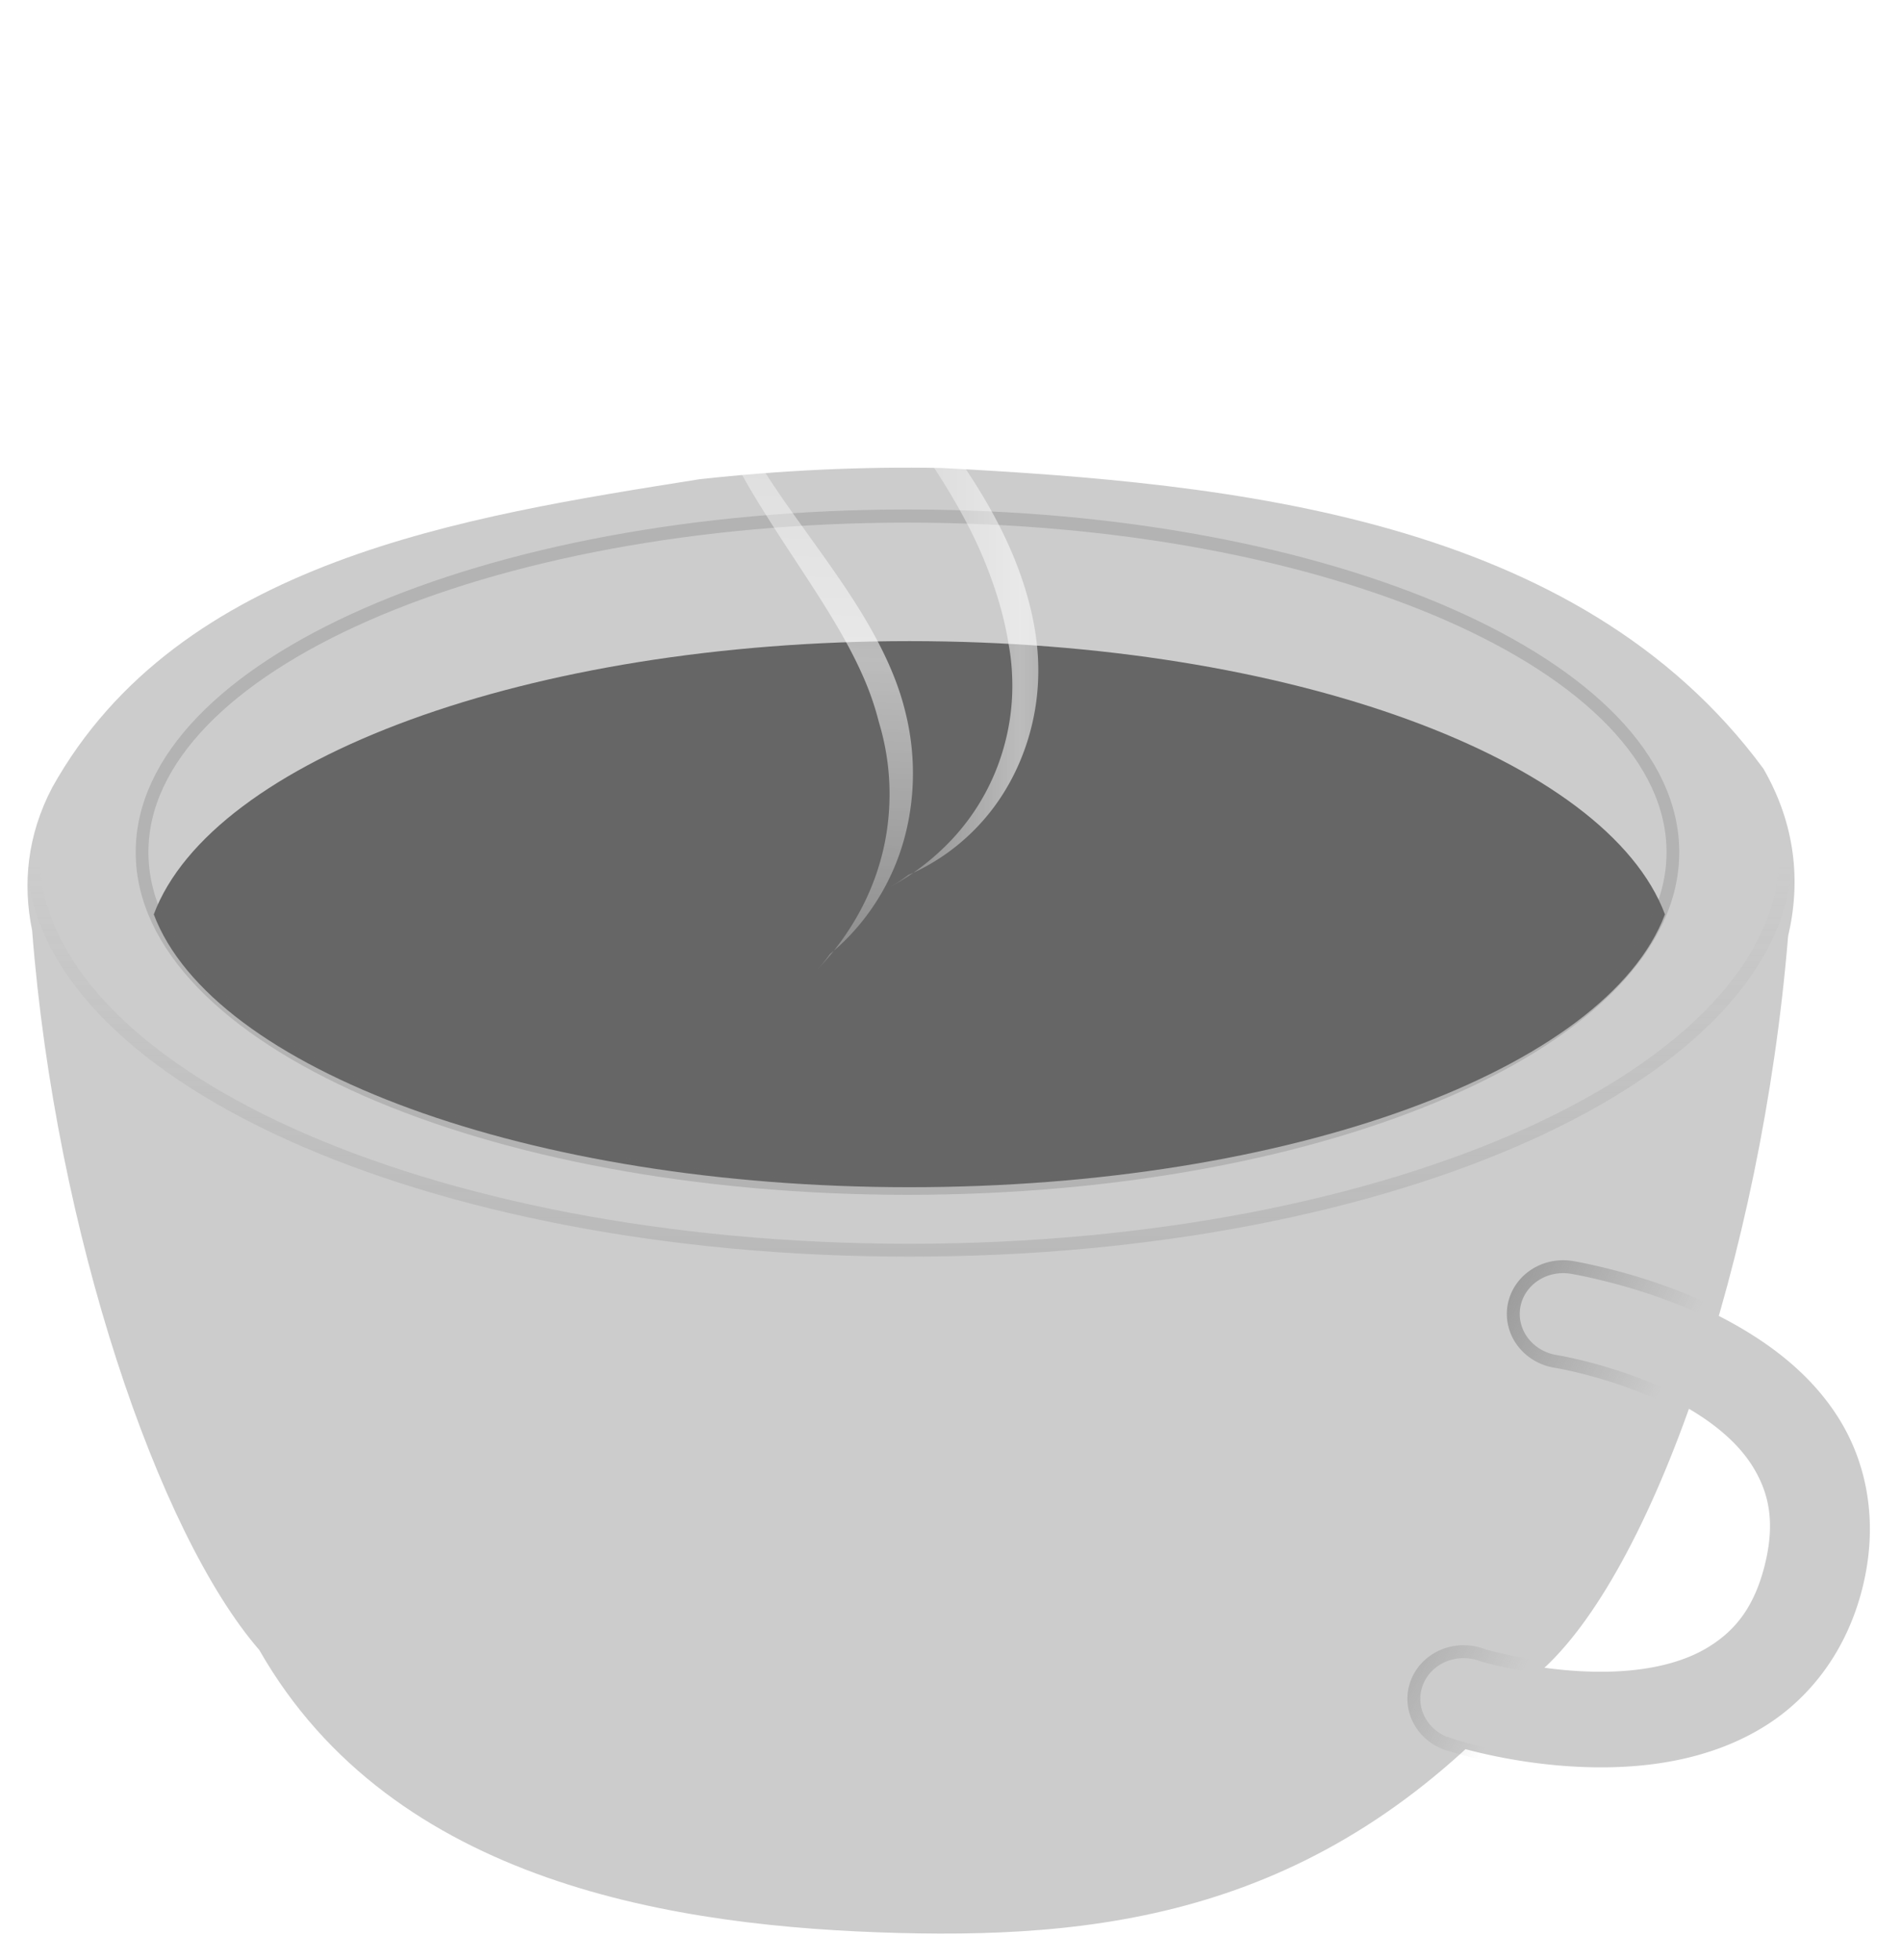
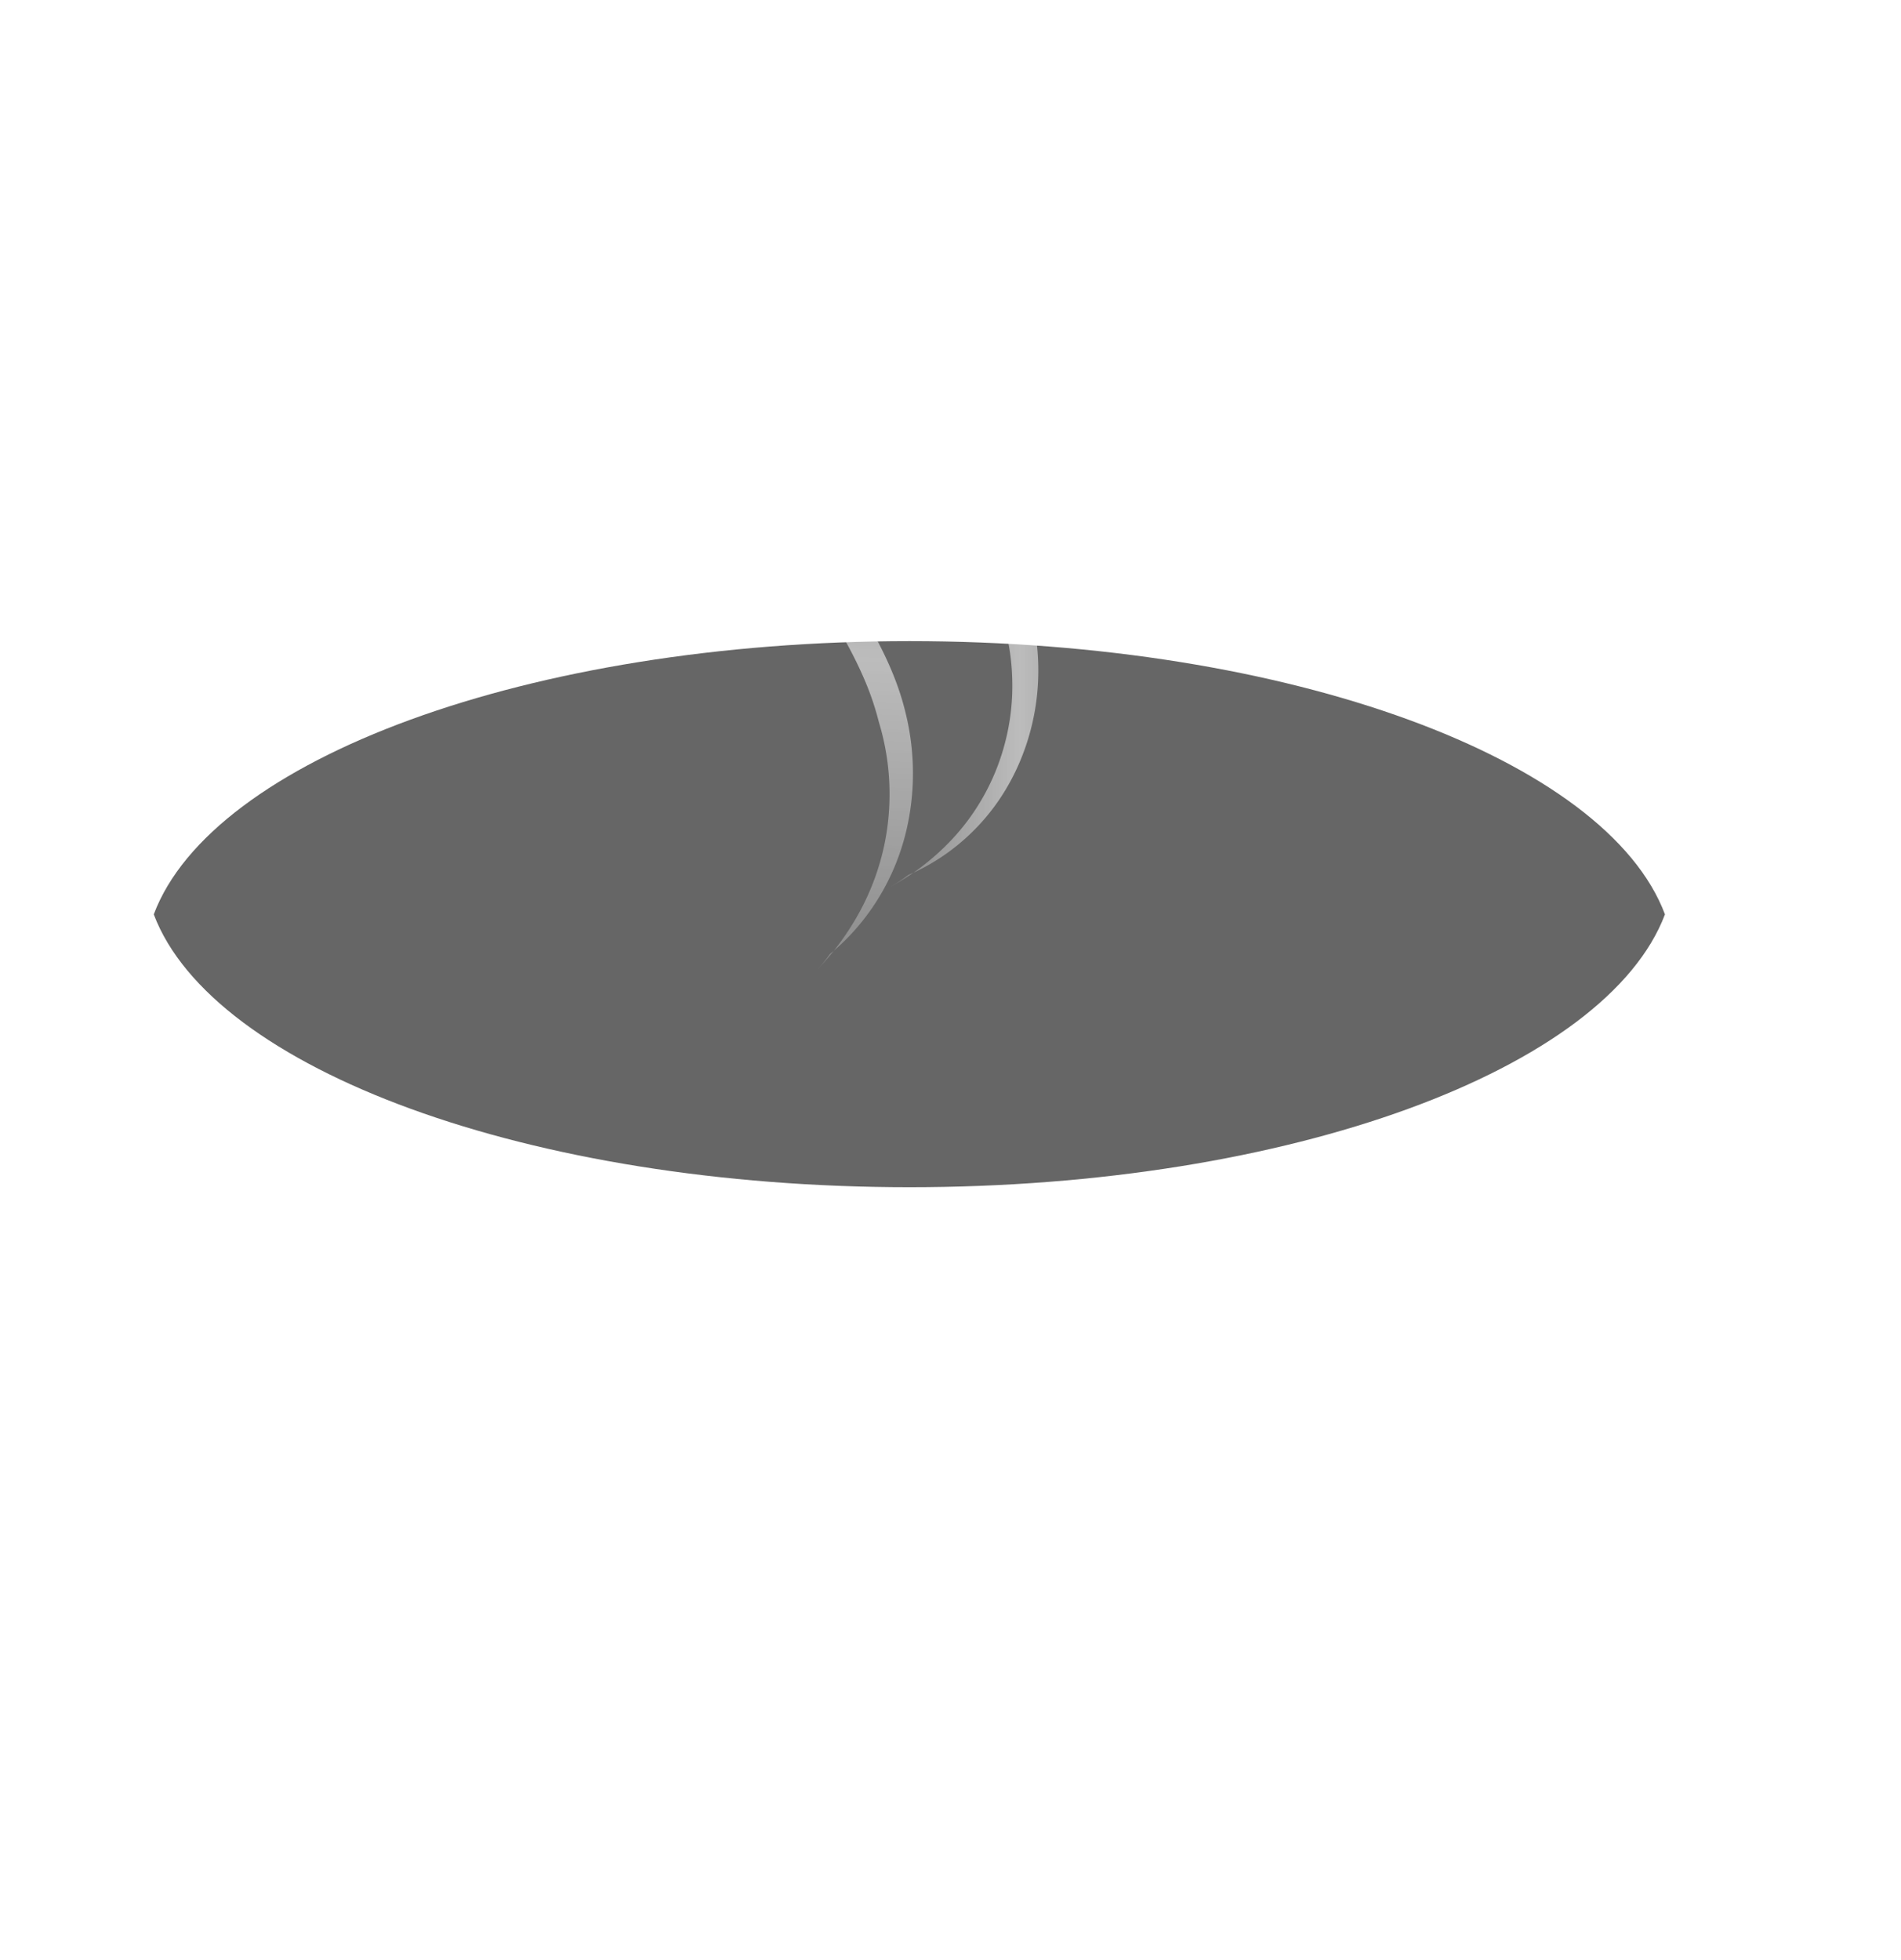
<svg xmlns="http://www.w3.org/2000/svg" xmlns:xlink="http://www.w3.org/1999/xlink" viewBox="0 0 147.22 151.74">
  <defs>
    <filter id="b" height="1" width="1" y="0" x="0" color-interpolation-filters="sRGB">
      <feColorMatrix values="1" type="saturate" result="fbSourceGraphic" />
      <feColorMatrix result="fbSourceGraphic" values="-1 0 0 0 1 0 -1 0 0 1 0 0 -1 0 1 0 0 0 1 0" in="fbSourceGraphic" />
      <feColorMatrix result="fbSourceGraphicAlpha" values="0 0 0 -1 0 0 0 0 -1 0 0 0 0 -1 0 0 0 0 1 0" in="fbSourceGraphic" />
      <feColorMatrix values="1" in="fbSourceGraphic" type="saturate" result="fbSourceGraphic" />
      <feColorMatrix values="-1 0 0 0 1 0 -1 0 0 1 0 0 -1 0 1 0 0 0 1 0" in="fbSourceGraphic" />
    </filter>
    <filter id="j" height="1" width="1" y="0" x="0" color-interpolation-filters="sRGB">
      <feColorMatrix values="1" type="saturate" result="fbSourceGraphic" />
      <feColorMatrix result="fbSourceGraphic" values="-1 0 0 0 1 0 -1 0 0 1 0 0 -1 0 1 0 0 0 1 0" in="fbSourceGraphic" />
      <feColorMatrix result="fbSourceGraphicAlpha" values="0 0 0 -1 0 0 0 0 -1 0 0 0 0 -1 0 0 0 0 1 0" in="fbSourceGraphic" />
      <feColorMatrix values="1" in="fbSourceGraphic" type="saturate" result="fbSourceGraphic" />
      <feColorMatrix values="-1 0 0 0 1 0 -1 0 0 1 0 0 -1 0 1 0 0 0 1 0" in="fbSourceGraphic" />
    </filter>
    <filter id="h" height="1" width="1" y="0" x="0" color-interpolation-filters="sRGB">
      <feColorMatrix values="1" type="saturate" result="fbSourceGraphic" />
      <feColorMatrix result="fbSourceGraphic" values="-1 0 0 0 1 0 -1 0 0 1 0 0 -1 0 1 0 0 0 1 0" in="fbSourceGraphic" />
      <feColorMatrix result="fbSourceGraphicAlpha" values="0 0 0 -1 0 0 0 0 -1 0 0 0 0 -1 0 0 0 0 1 0" in="fbSourceGraphic" />
      <feColorMatrix values="1" in="fbSourceGraphic" type="saturate" result="fbSourceGraphic" />
      <feColorMatrix values="-1 0 0 0 1 0 -1 0 0 1 0 0 -1 0 1 0 0 0 1 0" in="fbSourceGraphic" />
    </filter>
    <filter id="e" height="1" width="1" y="0" x="0" color-interpolation-filters="sRGB">
      <feColorMatrix values="1" type="saturate" result="fbSourceGraphic" />
      <feColorMatrix result="fbSourceGraphic" values="-1 0 0 0 1 0 -1 0 0 1 0 0 -1 0 1 0 0 0 1 0" in="fbSourceGraphic" />
      <feColorMatrix result="fbSourceGraphicAlpha" values="0 0 0 -1 0 0 0 0 -1 0 0 0 0 -1 0 0 0 0 1 0" in="fbSourceGraphic" />
      <feColorMatrix values="1" in="fbSourceGraphic" type="saturate" result="fbSourceGraphic" />
      <feColorMatrix values="-1 0 0 0 1 0 -1 0 0 1 0 0 -1 0 1 0 0 0 1 0" in="fbSourceGraphic" />
    </filter>
    <filter id="d" height="1" width="1" y="0" x="0" color-interpolation-filters="sRGB">
      <feColorMatrix values="1" type="saturate" result="fbSourceGraphic" />
      <feColorMatrix result="fbSourceGraphic" values="-1 0 0 0 1 0 -1 0 0 1 0 0 -1 0 1 0 0 0 1 0" in="fbSourceGraphic" />
      <feColorMatrix result="fbSourceGraphicAlpha" values="0 0 0 -1 0 0 0 0 -1 0 0 0 0 -1 0 0 0 0 1 0" in="fbSourceGraphic" />
      <feColorMatrix values="1" in="fbSourceGraphic" type="saturate" result="fbSourceGraphic" />
      <feColorMatrix values="-1 0 0 0 1 0 -1 0 0 1 0 0 -1 0 1 0 0 0 1 0" in="fbSourceGraphic" />
    </filter>
    <filter id="c" height="1" width="1" y="0" x="0" color-interpolation-filters="sRGB">
      <feColorMatrix values="1" type="saturate" result="fbSourceGraphic" />
      <feColorMatrix result="fbSourceGraphic" values="-1 0 0 0 1 0 -1 0 0 1 0 0 -1 0 1 0 0 0 1 0" in="fbSourceGraphic" />
      <feColorMatrix result="fbSourceGraphicAlpha" values="0 0 0 -1 0 0 0 0 -1 0 0 0 0 -1 0 0 0 0 1 0" in="fbSourceGraphic" />
      <feColorMatrix values="1" in="fbSourceGraphic" type="saturate" result="fbSourceGraphic" />
      <feColorMatrix values="-1 0 0 0 1 0 -1 0 0 1 0 0 -1 0 1 0 0 0 1 0" in="fbSourceGraphic" />
    </filter>
    <linearGradient id="f" y2="217.47" gradientUnits="userSpaceOnUse" x2="316.9" gradientTransform="matrix(1.855 -.431 .438 1.753 5.946 -91.991)" y1="213.65" x1="335.74">
      <stop stop-color="#666" offset="0" />
      <stop stop-color="#666" stop-opacity="0" offset="1" />
    </linearGradient>
    <linearGradient id="i" y2="144.28" xlink:href="#a" spreadMethod="reflect" gradientUnits="userSpaceOnUse" x2="362.39" gradientTransform="translate(87.973 -246.32) scale(1.855)" y1="172.57" x1="363.64" />
    <linearGradient id="k" y2="171.62" xlink:href="#a" spreadMethod="reflect" gradientUnits="userSpaceOnUse" x2="351.49" gradientTransform="translate(113.84 -268.12) scale(1.855)" y1="171.62" x1="340.38" />
    <linearGradient id="a">
      <stop stop-color="#fff" offset="0" />
      <stop stop-color="#fff" stop-opacity="0" offset="1" />
    </linearGradient>
    <linearGradient id="g" y2="898.14" gradientUnits="userSpaceOnUse" x2="623.67" gradientTransform="translate(-252.21 -374.62)" y1="928.97" x1="623.67">
      <stop stop-color="gray" offset="0" />
      <stop stop-color="gray" stop-opacity="0" offset="1" />
    </linearGradient>
  </defs>
-   <path filter="url(#b)" d="M752.6 55.743c-27.498 1.453-60.307 4.611-77.938 28.531-3.042 5.272-3.565 10.717-2.344 15.875 2.522 30.602 12.92 60.637 23.656 69.906 19.054 22.333 39.96 25.243 60.812 24.688 20.854-.555 47.921-4.577 60.625-26.844 9.572-11.031 19.332-39.549 21.562-68.281.905-4.388.481-9.007-1.906-13.562-12.042-21.578-39.152-25.706-61.438-29.25-7.632-.837-15.352-1.214-23.031-1.063z" fill="#ccc" transform="matrix(-.816 0 0 .816 687.09 -9.25)" />
  <path filter="url(#c)" d="M371.83 506.13c-29.533 0-54.032 9.165-58.531 21.156 4.525 11.979 29.02 21.125 58.531 21.125s53.975-9.146 58.5-21.125c-4.5-11.992-28.967-21.156-58.5-21.156z" fill="#666" transform="translate(-301.39 -456.49)" />
-   <path opacity=".5" d="M394 189.36c0 9.665-18.468 17.5-41.25 17.5s-41.25-7.835-41.25-17.5 18.468-17.5 41.25-17.5 41.25 7.835 41.25 17.5z" transform="matrix(-1.437 0 0 1.487 577.18 -215.6)" filter="url(#d)" stroke="#666" stroke-width=".684" fill="none" />
-   <path style="block-progression:tb;text-transform:none;text-indent:0" d="M687.94 132.73c-2.912.812-6.718 2.13-10.472 4.23-3.755 2.102-7.597 5.028-10.138 9.254-2.54 4.225-3.581 9.724-2.068 15.782s5.035 10.496 9.292 13.142c4.257 2.645 9.073 3.618 13.408 3.839 8.669.442 16.175-2.02 16.175-2.02a4.511 4.766 85.125 10-2.871-8.549s-6.298 1.842-12.745 1.513c-3.224-.164-6.309-.859-8.677-2.33-2.368-1.472-4.272-3.6-5.308-7.75-1.037-4.15-.346-6.882 1.067-9.232 1.413-2.35 3.832-4.324 6.625-5.886 5.584-3.126 12.075-4.198 12.075-4.198a4.524 4.78 85.125 10-1.494-8.926s-1.957.32-4.869 1.131z" transform="matrix(-.816 0 0 .816 687.09 -9.25)" filter="url(#e)" stroke="url(#f)" stroke-width="1.225" fill="#ccc" color="#000" />
-   <path opacity=".5" d="M439.7 522.53c0 16.988-30.392 30.759-67.882 30.759s-67.882-13.771-67.882-30.759" filter="url(#filter3298)" stroke="url(#g)" stroke-linecap="round" fill="none" transform="translate(-301.39 -456.49)" />
  <path opacity=".75" d="M758.6 79.894a23.346 23.346 0 00-1.001 6.877c.007 2.124.293 4.036.721 5.699a23.47 23.47 0 002.893 6.708 24.694 24.694 0 002.483 3.333c.572.653.825.908.732.807-.092-.1-.53-.56-1.175-1.464-2.608-2.128-5.002-5.215-6.437-9.046-1.518-4.036-1.962-8.997-.71-13.948.847-3.488 2.57-6.893 4.712-10.268 2.142-3.375 4.702-6.72 7.067-10.139 2.73-3.98 5.273-8.235 6.235-12.738.48-2.196.616-4.43.264-6.501-.348-2.042-1.123-3.967-2.3-5.418-1.742-2.208-4.568-3.582-7.115-3.62-2.53-.078-5.155 1.105-6.616 2.823.636-.698 1.524-1.402 2.656-1.961 1.132-.56 2.507-.974 3.98-.996 1.213-.035 2.57.215 3.906.78s2.651 1.448 3.71 2.647c1.309 1.452 2.282 3.457 2.776 5.683.483 2.182.476 4.595.07 6.994-.819 4.865-3.299 9.568-5.905 13.694-1.288 2.075-2.615 4.062-3.849 5.95-1.234 1.887-2.374 3.676-3.343 5.354-.97 1.679-1.768 3.248-2.384 4.696a26.623 26.623 0 00-1.346 3.967l-.024.088z" transform="matrix(-.816 0 0 .816 687.09 -9.25)" filter="url(#h)" fill="url(#i)" />
  <path opacity=".75" d="M746.29 72.515a20.5 20.5 0 00-.323 2.94 21.299 21.299 0 00.752 6.654 21.09 21.09 0 002.15 5.11c1.462 2.5 3.158 4.231 4.56 5.442s2.535 1.913 3.235 2.332c.7.42.976.56.818.471-.157-.09-.752-.414-1.667-1.109-2.929-1.246-5.886-3.412-8.148-6.469-2.465-3.318-4.139-7.801-4.185-12.674-.062-4.33 1.233-8.982 3.408-13.413 2.066-4.2 4.924-8.213 7.99-12.14 2.977-3.823 6.167-7.6 8.426-11.776 2.172-4.063 3.574-8.588 2.92-12.639-.54-3.869-2.878-7.472-5.926-9.428-3.007-1.97-6.965-2.522-10.113-1.59 1.308-.35 2.908-.53 4.687-.353 1.78.177 3.74.711 5.547 1.791 1.487.87 2.92 2.156 4.094 3.785s2.09 3.597 2.502 5.758c.427 2.077.363 4.342-.086 6.647-.45 2.305-1.284 4.648-2.36 6.864-2.187 4.494-5.32 8.582-8.076 12.435-1.508 2.12-2.925 4.196-4.166 6.21s-2.302 3.966-3.151 5.835c-1.61 3.57-2.494 6.788-2.888 9.316z" transform="matrix(-.816 0 0 .816 687.09 -9.25)" filter="url(#j)" fill="url(#k)" />
</svg>